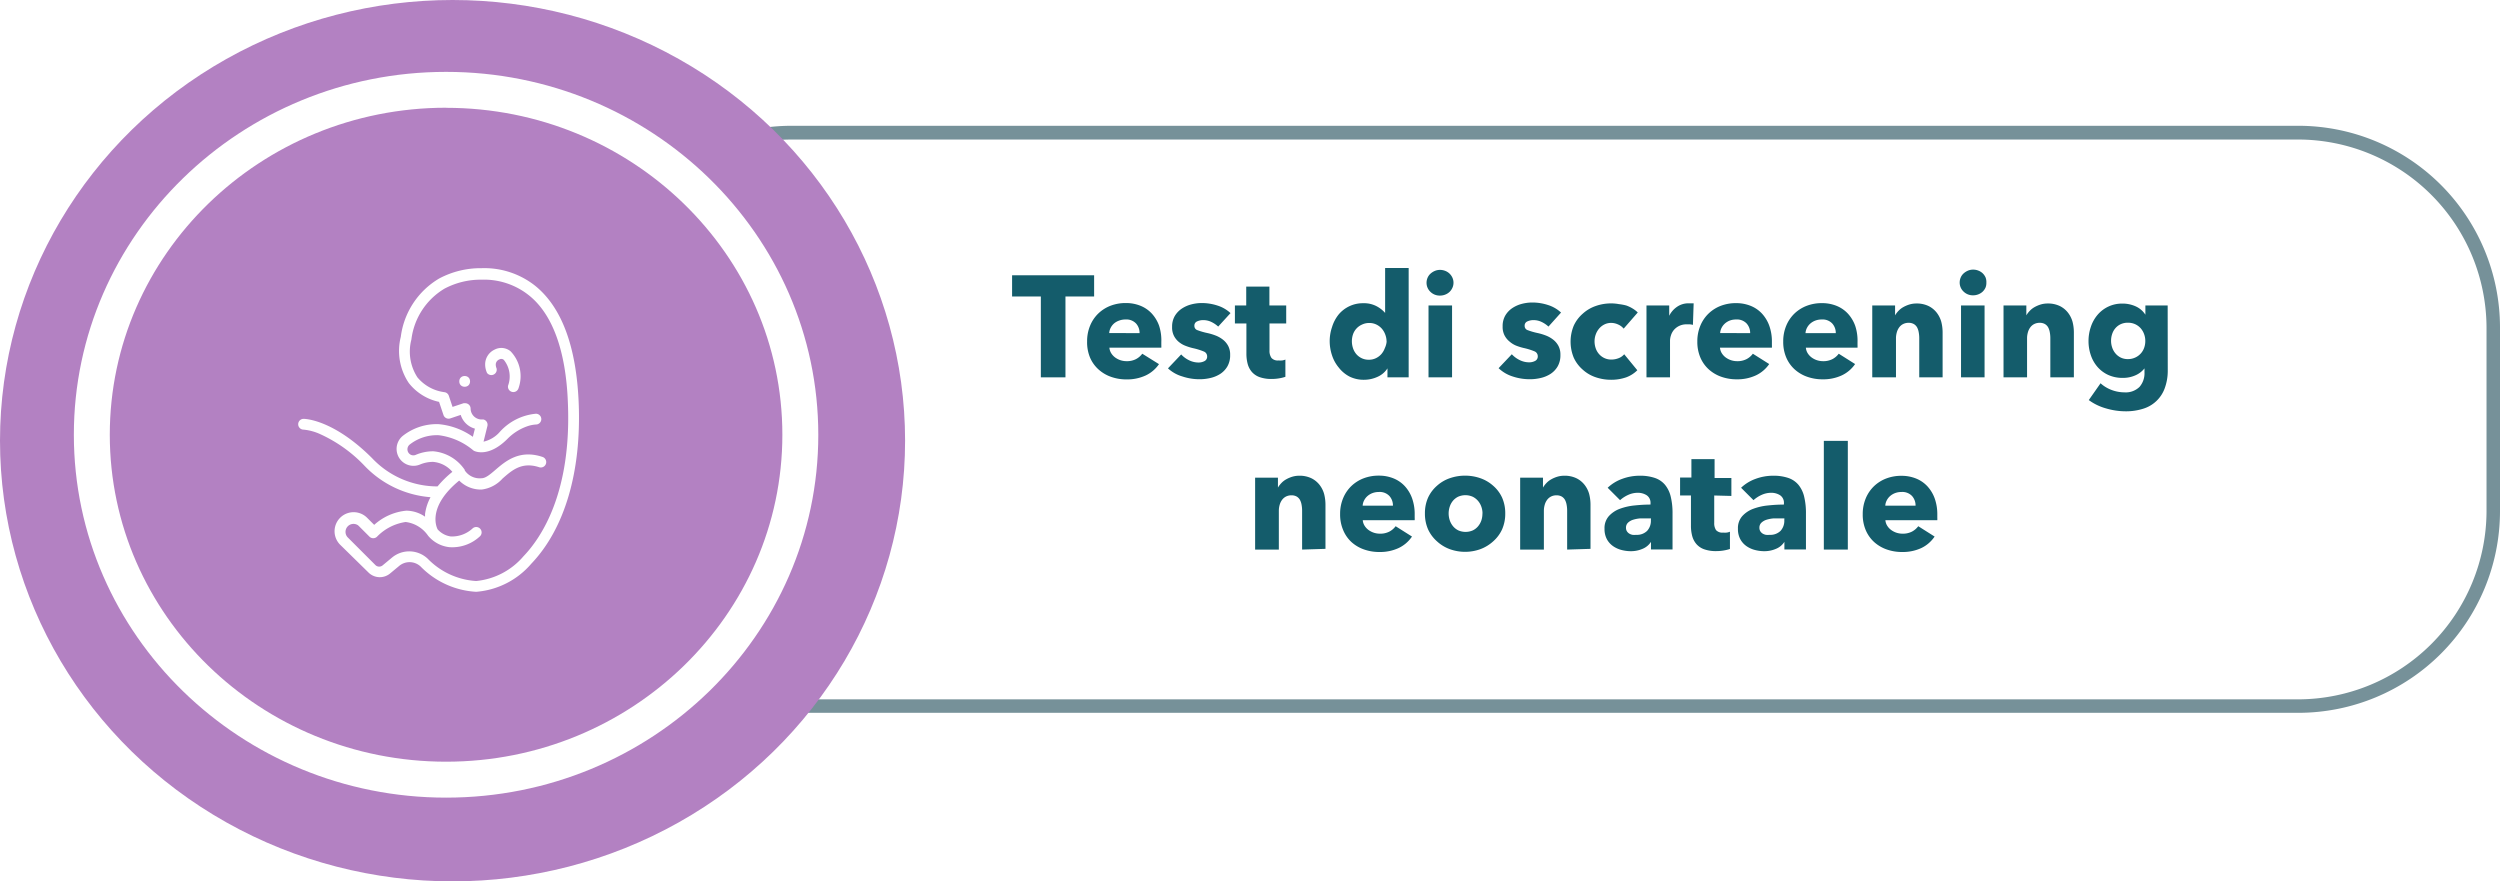
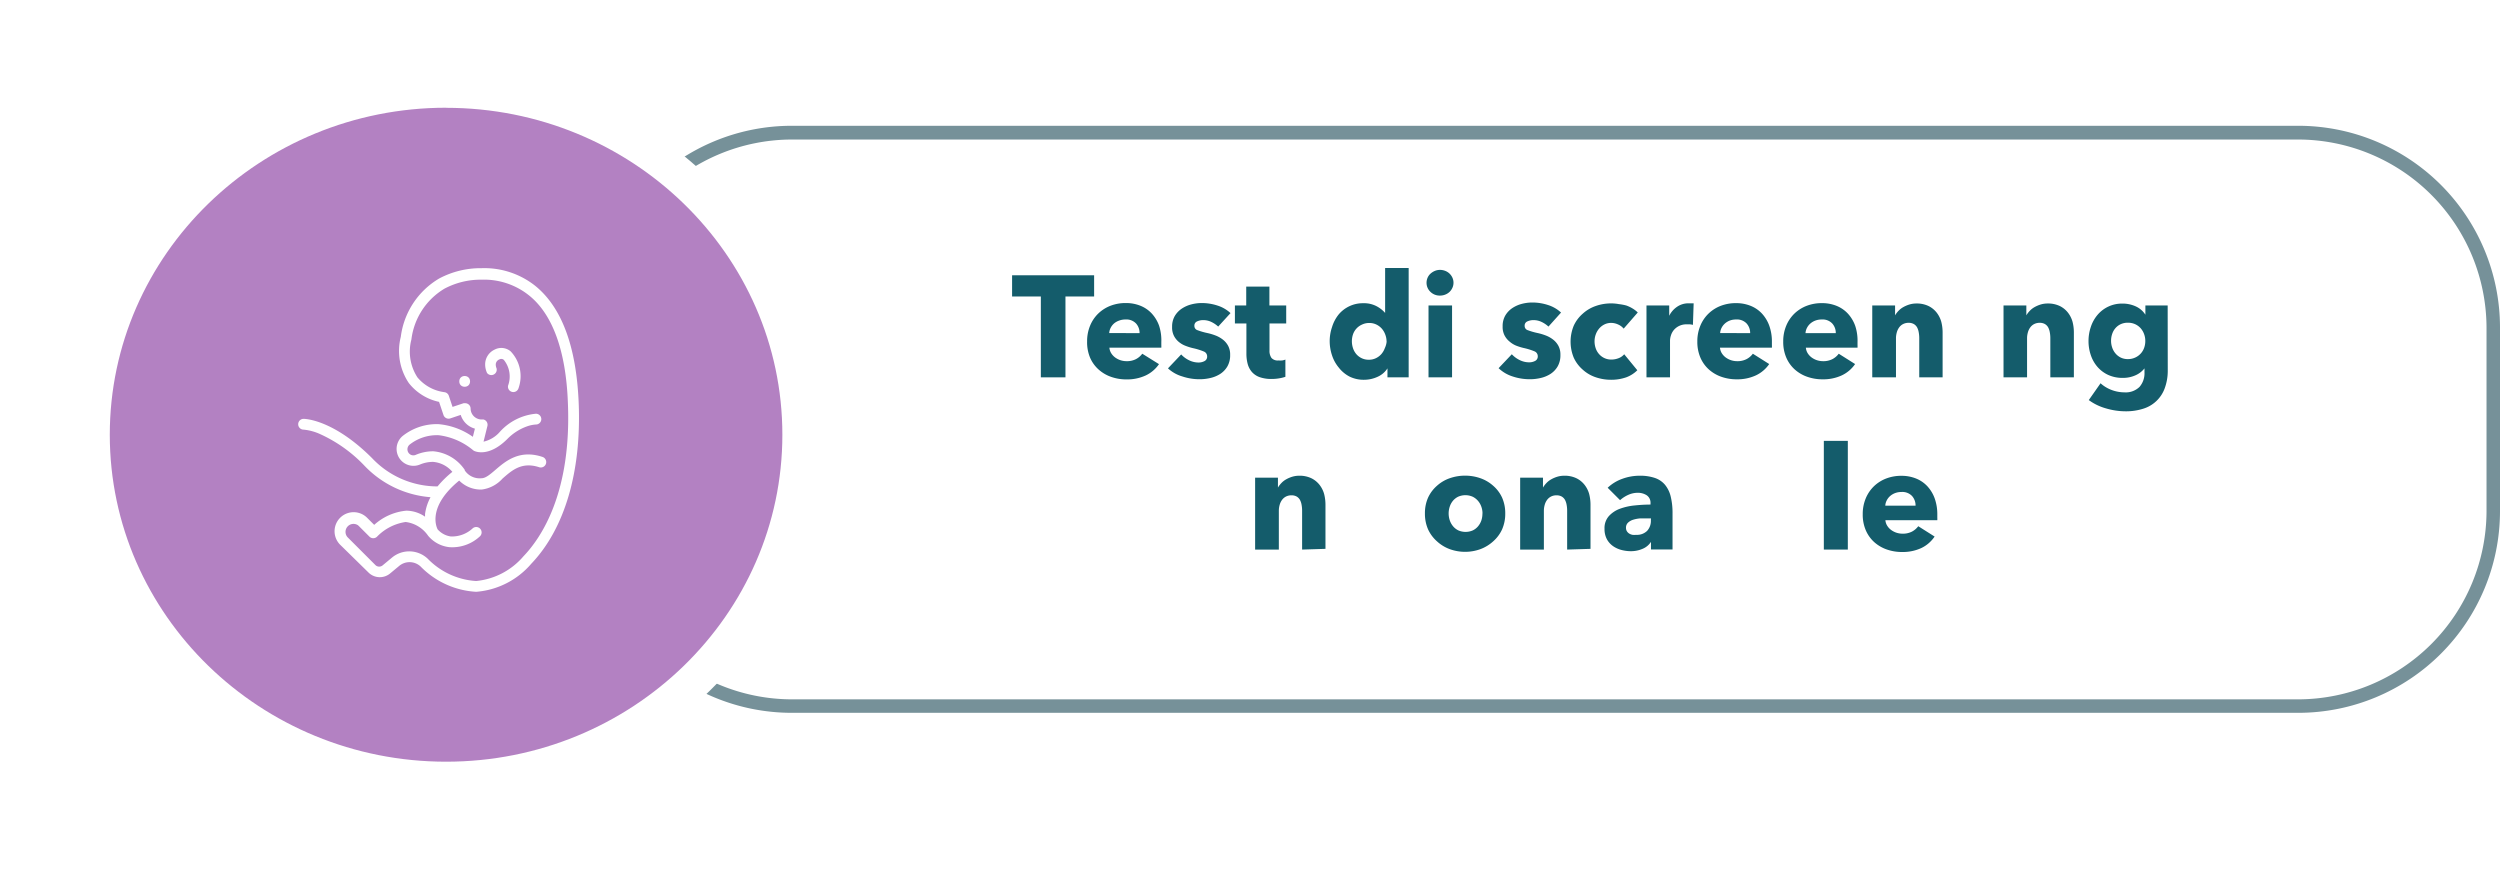
<svg xmlns="http://www.w3.org/2000/svg" viewBox="0 0 278.26 98.11">
  <defs>
    <style>.\36 16751ef-886c-4a99-a92a-6f1ff44508c9{fill:#769199;}.d8c9563f-1870-43d8-b3c4-5236b5c4bdbb{fill:#b381c2;}.\36 8940303-53a4-48b6-aeb9-5a40d7f6dc4a{fill:#fff;}.d578f3bc-8ef7-4e0a-b453-0233b00d3fe5{fill:#145c6b;}</style>
  </defs>
  <title>Recurso 130</title>
  <g id="dcb41cb9-c910-4430-81d0-153f97ff51c5" data-name="Capa 2">
    <g id="ff3b58bf-c073-4886-82fa-e1d105c472c3" data-name="Capa 1">
      <path class="616751ef-886c-4a99-a92a-6f1ff44508c9" d="M255.82,79.34H88.11A22.46,22.46,0,0,1,65.67,56.9V36.47A22.46,22.46,0,0,1,88.11,14H255.82a22.46,22.46,0,0,1,22.44,22.44V56.9A22.46,22.46,0,0,1,255.82,79.34ZM88.11,15.53A21,21,0,0,0,67.17,36.47V56.9A21,21,0,0,0,88.11,77.84H255.82A21,21,0,0,0,276.76,56.9V36.47a21,21,0,0,0-20.94-20.94Z" />
-       <ellipse class="d8c9563f-1870-43d8-b3c4-5236b5c4bdbb" cx="50.37" cy="49.05" rx="50.37" ry="49.05" />
      <ellipse class="d8c9563f-1870-43d8-b3c4-5236b5c4bdbb" cx="49.65" cy="48.39" rx="39.43" ry="38.39" />
      <path class="68940303-53a4-48b6-aeb9-5a40d7f6dc4a" d="M49.65,88.78c-22.84,0-41.43-18.12-41.43-40.39S26.81,8,49.65,8s41.43,18.12,41.43,40.4S72.5,88.78,49.65,88.78Zm0-76.79C29,12,12.22,28.32,12.22,48.39S29,84.78,49.65,84.78,87.08,68.46,87.08,48.39,70.29,12,49.65,12Z" />
      <path class="d578f3bc-8ef7-4e0a-b453-0233b00d3fe5" d="M118.59,33v9h-2.74V33h-3.2V30.64h9.13V33Z" />
      <path class="d578f3bc-8ef7-4e0a-b453-0233b00d3fe5" d="M129.26,38.08v.32a3,3,0,0,1,0,.3h-5.78a1.37,1.37,0,0,0,.2.61,1.72,1.72,0,0,0,.43.47,2.13,2.13,0,0,0,1.27.42,2.2,2.2,0,0,0,1.06-.23,2.09,2.09,0,0,0,.7-.6L129,40.53a3.69,3.69,0,0,1-1.48,1.26,4.91,4.91,0,0,1-2.14.44,5.1,5.1,0,0,1-1.7-.28,4.1,4.1,0,0,1-1.4-.82,3.8,3.8,0,0,1-.95-1.32A4.43,4.43,0,0,1,121,38a4.49,4.49,0,0,1,.34-1.77,4,4,0,0,1,.91-1.34,4.1,4.1,0,0,1,1.36-.86,4.66,4.66,0,0,1,1.7-.3,4.29,4.29,0,0,1,1.62.3,3.52,3.52,0,0,1,1.26.86,4,4,0,0,1,.82,1.36A5.24,5.24,0,0,1,129.26,38.08Zm-2.42-1a1.57,1.57,0,0,0-.39-1.07,1.48,1.48,0,0,0-1.18-.45,2,2,0,0,0-.7.12A1.81,1.81,0,0,0,124,36a1.64,1.64,0,0,0-.38.49,1.44,1.44,0,0,0-.16.58Z" />
      <path class="d578f3bc-8ef7-4e0a-b453-0233b00d3fe5" d="M135.59,36.35a3,3,0,0,0-.75-.51,2.08,2.08,0,0,0-.91-.21,1.6,1.6,0,0,0-.68.14.5.5,0,0,0-.31.5.49.49,0,0,0,.34.48,7.52,7.52,0,0,0,1.11.32,6.09,6.09,0,0,1,.9.27,3.19,3.19,0,0,1,.82.46,2.2,2.2,0,0,1,.59.7,2.05,2.05,0,0,1,.22,1,2.47,2.47,0,0,1-.3,1.27,2.5,2.5,0,0,1-.79.84,3.45,3.45,0,0,1-1.1.46,5.27,5.27,0,0,1-1.22.14,6,6,0,0,1-1.91-.31A4,4,0,0,1,130,41l1.47-1.55a2.94,2.94,0,0,0,.86.64,2.4,2.4,0,0,0,1.09.26,1.42,1.42,0,0,0,.63-.15.55.55,0,0,0,.31-.54.58.58,0,0,0-.38-.54,7,7,0,0,0-1.2-.37,6,6,0,0,1-.83-.26,2.63,2.63,0,0,1-.74-.43,2.14,2.14,0,0,1-.54-.67,2.06,2.06,0,0,1-.21-1,2.33,2.33,0,0,1,.3-1.22,2.56,2.56,0,0,1,.78-.82,3.47,3.47,0,0,1,1.06-.47,4.62,4.62,0,0,1,1.16-.15,5.61,5.61,0,0,1,1.75.28,3.79,3.79,0,0,1,1.45.84Z" />
      <path class="d578f3bc-8ef7-4e0a-b453-0233b00d3fe5" d="M141.3,36V39a1.37,1.37,0,0,0,.22.84.92.92,0,0,0,.78.28,2.77,2.77,0,0,0,.41,0,1.38,1.38,0,0,0,.36-.1l0,1.92a4.39,4.39,0,0,1-.69.17,4.89,4.89,0,0,1-.83.07,3.91,3.91,0,0,1-1.34-.2,2.08,2.08,0,0,1-.87-.58,2.26,2.26,0,0,1-.47-.9,4.38,4.38,0,0,1-.14-1.16V36h-1.28V34h1.26V31.9h2.58V34h1.87v2Z" />
      <path class="d578f3bc-8ef7-4e0a-b453-0233b00d3fe5" d="M154.43,42v-1h0a2.5,2.5,0,0,1-1.1.94,3.59,3.59,0,0,1-1.51.33,3.53,3.53,0,0,1-1.6-.35A3.66,3.66,0,0,1,149,40.9a4.08,4.08,0,0,1-.74-1.35A5,5,0,0,1,148,38a4.83,4.83,0,0,1,.26-1.59A4.15,4.15,0,0,1,149,35a3.51,3.51,0,0,1,2.74-1.25,3,3,0,0,1,1.49.34,3.33,3.33,0,0,1,.94.74h0v-5h2.62V42Zm-.1-4a2.15,2.15,0,0,0-.14-.75,2.12,2.12,0,0,0-.38-.66,1.91,1.91,0,0,0-.6-.46,1.76,1.76,0,0,0-.8-.18,1.8,1.8,0,0,0-.82.18,1.84,1.84,0,0,0-1,1.1,2.4,2.4,0,0,0-.12.75,2.48,2.48,0,0,0,.12.76,2,2,0,0,0,.36.66,1.83,1.83,0,0,0,.59.46,1.8,1.8,0,0,0,.82.18,1.76,1.76,0,0,0,.8-.18,1.91,1.91,0,0,0,.6-.46,2.12,2.12,0,0,0,.38-.66A2.15,2.15,0,0,0,154.34,38Z" />
      <path class="d578f3bc-8ef7-4e0a-b453-0233b00d3fe5" d="M161.78,31.46a1.35,1.35,0,0,1-.12.57,1.47,1.47,0,0,1-.32.46,1.48,1.48,0,0,1-.48.3,1.56,1.56,0,0,1-.58.11,1.47,1.47,0,0,1-1.07-.42,1.38,1.38,0,0,1-.43-1,1.4,1.4,0,0,1,.11-.55,1.3,1.3,0,0,1,.32-.46,1.71,1.71,0,0,1,.48-.31,1.45,1.45,0,0,1,.59-.12,1.56,1.56,0,0,1,.58.11,1.44,1.44,0,0,1,.8.76A1.35,1.35,0,0,1,161.78,31.46ZM159,42V34h2.62v8Z" />
      <path class="d578f3bc-8ef7-4e0a-b453-0233b00d3fe5" d="M172.35,36.35a3,3,0,0,0-.75-.51,2.08,2.08,0,0,0-.91-.21,1.6,1.6,0,0,0-.68.14.5.5,0,0,0-.31.5.49.49,0,0,0,.34.48,7.52,7.52,0,0,0,1.11.32,6.09,6.09,0,0,1,.9.27,3.19,3.19,0,0,1,.82.46,2.2,2.2,0,0,1,.59.7,2.05,2.05,0,0,1,.22,1,2.47,2.47,0,0,1-.3,1.27,2.5,2.5,0,0,1-.79.84,3.45,3.45,0,0,1-1.1.46,5.27,5.27,0,0,1-1.22.14,6,6,0,0,1-1.91-.31,4,4,0,0,1-1.56-.92l1.47-1.55a2.94,2.94,0,0,0,.86.64,2.4,2.4,0,0,0,1.09.26,1.42,1.42,0,0,0,.63-.15.55.55,0,0,0,.31-.54.58.58,0,0,0-.38-.54,7,7,0,0,0-1.2-.37,6,6,0,0,1-.83-.26A2.63,2.63,0,0,1,168,38a2.14,2.14,0,0,1-.54-.67,2.06,2.06,0,0,1-.21-1,2.33,2.33,0,0,1,.3-1.22,2.56,2.56,0,0,1,.78-.82,3.47,3.47,0,0,1,1.06-.47,4.62,4.62,0,0,1,1.16-.15,5.61,5.61,0,0,1,1.75.28,3.79,3.79,0,0,1,1.45.84Z" />
      <path class="d578f3bc-8ef7-4e0a-b453-0233b00d3fe5" d="M180.72,36.58a1.6,1.6,0,0,0-.61-.46,1.87,1.87,0,0,0-.78-.18,1.67,1.67,0,0,0-.75.17,1.84,1.84,0,0,0-.58.45,2.08,2.08,0,0,0-.38.65,2.23,2.23,0,0,0-.14.78,2.35,2.35,0,0,0,.13.78,1.9,1.9,0,0,0,.38.65,1.78,1.78,0,0,0,1.37.6,2.19,2.19,0,0,0,.79-.15,1.52,1.52,0,0,0,.63-.44l1.46,1.78A3.43,3.43,0,0,1,181,42a5.06,5.06,0,0,1-1.66.27,5.27,5.27,0,0,1-1.76-.29,4.06,4.06,0,0,1-1.42-.84,3.93,3.93,0,0,1-1-1.34,4.68,4.68,0,0,1,0-3.54,3.93,3.93,0,0,1,1-1.34,4.17,4.17,0,0,1,1.42-.85,5.1,5.1,0,0,1,1.75-.3,4.58,4.58,0,0,1,.86.08A5.63,5.63,0,0,1,181,34a3.69,3.69,0,0,1,.72.34,3,3,0,0,1,.57.44Z" />
      <path class="d578f3bc-8ef7-4e0a-b453-0233b00d3fe5" d="M188.43,36.16a2,2,0,0,0-.34-.06l-.33,0a1.87,1.87,0,0,0-.89.19,1.82,1.82,0,0,0-.58.46,1.75,1.75,0,0,0-.31.59,2,2,0,0,0-.1.56V42h-2.62V34h2.53v1.15h0a2.6,2.6,0,0,1,.87-1,2.22,2.22,0,0,1,1.29-.39l.31,0,.25,0Z" />
      <path class="d578f3bc-8ef7-4e0a-b453-0233b00d3fe5" d="M197.22,38.08v.32a3,3,0,0,1,0,.3h-5.78a1.38,1.38,0,0,0,.2.61,1.74,1.74,0,0,0,.43.47,2.13,2.13,0,0,0,1.27.42,2.2,2.2,0,0,0,1.06-.23,2.08,2.08,0,0,0,.7-.6l1.82,1.15a3.7,3.7,0,0,1-1.48,1.26,4.91,4.91,0,0,1-2.14.44,5.09,5.09,0,0,1-1.7-.28,4.11,4.11,0,0,1-1.4-.82,3.78,3.78,0,0,1-.94-1.32,4.42,4.42,0,0,1-.34-1.79,4.49,4.49,0,0,1,.34-1.77,4,4,0,0,1,.91-1.34,4.08,4.08,0,0,1,1.36-.86,4.66,4.66,0,0,1,1.7-.3,4.3,4.3,0,0,1,1.62.3,3.52,3.52,0,0,1,1.26.86,4,4,0,0,1,.82,1.36A5.24,5.24,0,0,1,197.22,38.08Zm-2.42-1a1.58,1.58,0,0,0-.39-1.07,1.48,1.48,0,0,0-1.18-.45,2,2,0,0,0-.7.12A1.82,1.82,0,0,0,192,36a1.64,1.64,0,0,0-.38.49,1.42,1.42,0,0,0-.16.58Z" />
      <path class="d578f3bc-8ef7-4e0a-b453-0233b00d3fe5" d="M206.75,38.08v.32a2.74,2.74,0,0,1,0,.3H201a1.39,1.39,0,0,0,.2.61,1.73,1.73,0,0,0,.43.47,2.13,2.13,0,0,0,1.27.42,2.21,2.21,0,0,0,1.06-.23,2.09,2.09,0,0,0,.7-.6l1.82,1.15A3.7,3.7,0,0,1,205,41.78a4.9,4.9,0,0,1-2.14.44,5.1,5.1,0,0,1-1.7-.28,4.11,4.11,0,0,1-1.4-.82,3.79,3.79,0,0,1-.94-1.32,4.42,4.42,0,0,1-.34-1.79,4.47,4.47,0,0,1,.34-1.77,4,4,0,0,1,.91-1.34,4.09,4.09,0,0,1,1.36-.86,4.67,4.67,0,0,1,1.7-.3,4.29,4.29,0,0,1,1.62.3,3.52,3.52,0,0,1,1.26.86,4,4,0,0,1,.82,1.36A5.24,5.24,0,0,1,206.75,38.08Zm-2.42-1a1.57,1.57,0,0,0-.39-1.07,1.48,1.48,0,0,0-1.18-.45,2,2,0,0,0-.7.12,1.81,1.81,0,0,0-.56.33,1.63,1.63,0,0,0-.38.49,1.44,1.44,0,0,0-.16.58Z" />
      <path class="d578f3bc-8ef7-4e0a-b453-0233b00d3fe5" d="M213.62,42V37.62a3.56,3.56,0,0,0-.06-.64,1.78,1.78,0,0,0-.18-.54,1,1,0,0,0-.36-.37,1.15,1.15,0,0,0-.58-.14,1.34,1.34,0,0,0-.62.14,1.24,1.24,0,0,0-.44.38,1.7,1.7,0,0,0-.26.55,2.38,2.38,0,0,0-.09.65V42h-2.64V34h2.54v1.1h0a2.64,2.64,0,0,1,.38-.5,2.27,2.27,0,0,1,.54-.42,3.46,3.46,0,0,1,.68-.29,2.69,2.69,0,0,1,.78-.11,3,3,0,0,1,1.36.29,2.61,2.61,0,0,1,.9.74,2.94,2.94,0,0,1,.5,1,4.74,4.74,0,0,1,.15,1.18V42Z" />
-       <path class="d578f3bc-8ef7-4e0a-b453-0233b00d3fe5" d="M221.09,31.46A1.35,1.35,0,0,1,221,32a1.45,1.45,0,0,1-.32.46,1.5,1.5,0,0,1-.48.3,1.58,1.58,0,0,1-.58.11,1.47,1.47,0,0,1-1.07-.42,1.37,1.37,0,0,1-.43-1,1.41,1.41,0,0,1,.11-.55,1.3,1.3,0,0,1,.32-.46,1.72,1.72,0,0,1,.48-.31,1.45,1.45,0,0,1,.59-.12,1.58,1.58,0,0,1,.58.11,1.48,1.48,0,0,1,.48.3,1.46,1.46,0,0,1,.32.46A1.36,1.36,0,0,1,221.09,31.46ZM218.27,42V34h2.62v8Z" />
      <path class="d578f3bc-8ef7-4e0a-b453-0233b00d3fe5" d="M228.21,42V37.62a3.56,3.56,0,0,0-.06-.64,1.78,1.78,0,0,0-.18-.54,1,1,0,0,0-.36-.37,1.15,1.15,0,0,0-.58-.14,1.34,1.34,0,0,0-.62.14,1.24,1.24,0,0,0-.44.38,1.7,1.7,0,0,0-.26.55,2.38,2.38,0,0,0-.09.65V42H223V34h2.54v1.1h0a2.64,2.64,0,0,1,.38-.5,2.27,2.27,0,0,1,.54-.42,3.46,3.46,0,0,1,.68-.29,2.69,2.69,0,0,1,.78-.11,3,3,0,0,1,1.36.29,2.61,2.61,0,0,1,.9.74,2.94,2.94,0,0,1,.5,1,4.74,4.74,0,0,1,.15,1.18V42Z" />
      <path class="d578f3bc-8ef7-4e0a-b453-0233b00d3fe5" d="M241.28,41.22a5.6,5.6,0,0,1-.34,2,3.69,3.69,0,0,1-2.42,2.28,6.29,6.29,0,0,1-1.93.28,7.79,7.79,0,0,1-2.17-.32,5.93,5.93,0,0,1-1.93-.93l1.31-1.87a3.86,3.86,0,0,0,1.27.76,4.06,4.06,0,0,0,1.37.25,2.19,2.19,0,0,0,1.7-.61,2.31,2.31,0,0,0,.55-1.62V41h0a2.59,2.59,0,0,1-1,.77,3.36,3.36,0,0,1-1.42.29,3.78,3.78,0,0,1-1.62-.33,3.54,3.54,0,0,1-1.19-.89,3.86,3.86,0,0,1-.74-1.3,4.8,4.8,0,0,1-.26-1.58,4.87,4.87,0,0,1,.26-1.58,4,4,0,0,1,.74-1.33,3.56,3.56,0,0,1,2.79-1.26,3.52,3.52,0,0,1,1.44.3,2.5,2.5,0,0,1,1.1.94h0V34h2.48Zm-2.5-3.28a2.17,2.17,0,0,0-.14-.77,2,2,0,0,0-.39-.65,1.86,1.86,0,0,0-.61-.44,1.91,1.91,0,0,0-.8-.16,1.87,1.87,0,0,0-.79.16,1.76,1.76,0,0,0-.58.43,1.89,1.89,0,0,0-.37.64,2.36,2.36,0,0,0-.13.78,2.31,2.31,0,0,0,.13.77,2,2,0,0,0,.37.65,1.82,1.82,0,0,0,.58.45,1.78,1.78,0,0,0,.79.17,1.89,1.89,0,0,0,.81-.17,1.86,1.86,0,0,0,1-1.08A2.22,2.22,0,0,0,238.78,37.93Z" />
      <path class="d578f3bc-8ef7-4e0a-b453-0233b00d3fe5" d="M144.93,61.17V56.82a3.55,3.55,0,0,0-.06-.64,1.78,1.78,0,0,0-.18-.54,1,1,0,0,0-.36-.37,1.15,1.15,0,0,0-.58-.14,1.34,1.34,0,0,0-.62.14,1.25,1.25,0,0,0-.44.38,1.7,1.7,0,0,0-.26.55,2.38,2.38,0,0,0-.09.65v4.32H139.7v-8h2.54v1.1h0a2.64,2.64,0,0,1,.38-.5,2.25,2.25,0,0,1,.54-.42,3.43,3.43,0,0,1,.68-.29,2.7,2.7,0,0,1,.78-.11,3,3,0,0,1,1.36.29,2.62,2.62,0,0,1,.9.74,2.94,2.94,0,0,1,.5,1,4.79,4.79,0,0,1,.15,1.18v4.93Z" />
-       <path class="d578f3bc-8ef7-4e0a-b453-0233b00d3fe5" d="M157.46,57.28v.32a3,3,0,0,1,0,.3h-5.78a1.38,1.38,0,0,0,.2.61,1.74,1.74,0,0,0,.43.47,2.13,2.13,0,0,0,1.27.42,2.2,2.2,0,0,0,1.06-.23,2.08,2.08,0,0,0,.7-.6l1.82,1.15A3.7,3.7,0,0,1,155.67,61a4.91,4.91,0,0,1-2.14.44,5.09,5.09,0,0,1-1.7-.28,4.11,4.11,0,0,1-1.4-.82A3.78,3.78,0,0,1,149.5,59a4.42,4.42,0,0,1-.34-1.79,4.49,4.49,0,0,1,.34-1.77,4,4,0,0,1,.91-1.34,4.08,4.08,0,0,1,1.36-.86,4.66,4.66,0,0,1,1.7-.3,4.3,4.3,0,0,1,1.62.3,3.52,3.52,0,0,1,1.26.86,4,4,0,0,1,.82,1.36A5.24,5.24,0,0,1,157.46,57.28Zm-2.42-1a1.58,1.58,0,0,0-.39-1.07,1.48,1.48,0,0,0-1.18-.45,2,2,0,0,0-.7.12,1.82,1.82,0,0,0-.56.33,1.64,1.64,0,0,0-.38.49,1.42,1.42,0,0,0-.16.58Z" />
      <path class="d578f3bc-8ef7-4e0a-b453-0233b00d3fe5" d="M167.54,57.15a4.31,4.31,0,0,1-.35,1.77,4,4,0,0,1-1,1.34,4.4,4.4,0,0,1-1.41.86,5,5,0,0,1-3.42,0,4.28,4.28,0,0,1-1.41-.86,4,4,0,0,1-1-1.34,4.31,4.31,0,0,1-.35-1.77,4.26,4.26,0,0,1,.35-1.76,3.94,3.94,0,0,1,1-1.33,4.12,4.12,0,0,1,1.41-.83,5.21,5.21,0,0,1,3.42,0,4.23,4.23,0,0,1,1.41.83,3.89,3.89,0,0,1,1,1.33A4.26,4.26,0,0,1,167.54,57.15Zm-2.53,0a2.25,2.25,0,0,0-.13-.75,2,2,0,0,0-.37-.65,1.88,1.88,0,0,0-.59-.46,2,2,0,0,0-1.63,0,1.78,1.78,0,0,0-.58.46,2,2,0,0,0-.35.65,2.4,2.4,0,0,0,0,1.5,2.06,2.06,0,0,0,.36.66,1.77,1.77,0,0,0,.59.47,2,2,0,0,0,1.63,0,1.77,1.77,0,0,0,.59-.47,2.06,2.06,0,0,0,.36-.66A2.41,2.41,0,0,0,165,57.15Z" />
      <path class="d578f3bc-8ef7-4e0a-b453-0233b00d3fe5" d="M174.43,61.17V56.82a3.56,3.56,0,0,0-.06-.64,1.81,1.81,0,0,0-.18-.54,1,1,0,0,0-.36-.37,1.15,1.15,0,0,0-.58-.14,1.33,1.33,0,0,0-.62.14,1.25,1.25,0,0,0-.44.38,1.68,1.68,0,0,0-.26.55,2.38,2.38,0,0,0-.09.65v4.32H169.2v-8h2.54v1.1h0a2.67,2.67,0,0,1,.38-.5,2.24,2.24,0,0,1,.54-.42,3.38,3.38,0,0,1,.68-.29,2.69,2.69,0,0,1,.78-.11,3,3,0,0,1,1.36.29,2.61,2.61,0,0,1,.9.74,2.93,2.93,0,0,1,.5,1,4.79,4.79,0,0,1,.15,1.18v4.93Z" />
      <path class="d578f3bc-8ef7-4e0a-b453-0233b00d3fe5" d="M178.94,54.29a4.58,4.58,0,0,1,1.64-1,5.61,5.61,0,0,1,1.91-.34,5.1,5.1,0,0,1,1.71.25,2.53,2.53,0,0,1,1.13.77,3.27,3.27,0,0,1,.63,1.31,7.79,7.79,0,0,1,.2,1.88v4h-2.4v-.85h0a2,2,0,0,1-.92.77,3.27,3.27,0,0,1-1.34.27,4.11,4.11,0,0,1-1-.13,2.91,2.91,0,0,1-.94-.42,2.26,2.26,0,0,1-.7-.77,2.38,2.38,0,0,1-.27-1.18,2,2,0,0,1,.47-1.39,3.09,3.09,0,0,1,1.21-.82,6.45,6.45,0,0,1,1.66-.38,17.12,17.12,0,0,1,1.78-.1V56a1,1,0,0,0-.42-.87,1.79,1.79,0,0,0-1-.28,2.55,2.55,0,0,0-1.08.24,3.45,3.45,0,0,0-.89.58Zm4.82,3.41h-.34c-.29,0-.58,0-.87,0a3.6,3.6,0,0,0-.78.15,1.45,1.45,0,0,0-.57.33.75.75,0,0,0-.22.57.7.7,0,0,0,.1.38.82.82,0,0,0,.26.26,1.1,1.1,0,0,0,.37.14,2.06,2.06,0,0,0,.4,0,1.62,1.62,0,0,0,1.22-.44,1.65,1.65,0,0,0,.42-1.19Z" />
-       <path class="d578f3bc-8ef7-4e0a-b453-0233b00d3fe5" d="M190.8,55.15V58.2A1.38,1.38,0,0,0,191,59a.93.93,0,0,0,.78.28,2.77,2.77,0,0,0,.41,0,1.4,1.4,0,0,0,.36-.1l0,1.92a4.37,4.37,0,0,1-.69.17,4.89,4.89,0,0,1-.83.07,3.91,3.91,0,0,1-1.34-.2,2.07,2.07,0,0,1-.87-.58,2.26,2.26,0,0,1-.47-.9,4.34,4.34,0,0,1-.14-1.16V55.15H187v-2h1.26V51.1h2.58v2.1h1.87v2Z" />
-       <path class="d578f3bc-8ef7-4e0a-b453-0233b00d3fe5" d="M193.79,54.29a4.58,4.58,0,0,1,1.64-1,5.61,5.61,0,0,1,1.91-.34,5.1,5.1,0,0,1,1.71.25,2.53,2.53,0,0,1,1.13.77,3.27,3.27,0,0,1,.63,1.31,7.79,7.79,0,0,1,.2,1.88v4h-2.4v-.85h0a2,2,0,0,1-.92.77,3.27,3.27,0,0,1-1.34.27,4.11,4.11,0,0,1-1-.13,2.91,2.91,0,0,1-.94-.42,2.26,2.26,0,0,1-.7-.77,2.38,2.38,0,0,1-.27-1.18,2,2,0,0,1,.47-1.39,3.09,3.09,0,0,1,1.21-.82,6.45,6.45,0,0,1,1.66-.38,17.12,17.12,0,0,1,1.78-.1V56a1,1,0,0,0-.42-.87,1.79,1.79,0,0,0-1-.28,2.55,2.55,0,0,0-1.08.24,3.45,3.45,0,0,0-.89.58Zm4.82,3.41h-.34c-.29,0-.58,0-.87,0a3.6,3.6,0,0,0-.78.15,1.45,1.45,0,0,0-.57.33.75.75,0,0,0-.22.57.7.7,0,0,0,.1.38.82.82,0,0,0,.26.26,1.1,1.1,0,0,0,.37.14,2.06,2.06,0,0,0,.4,0,1.62,1.62,0,0,0,1.22-.44,1.65,1.65,0,0,0,.42-1.19Z" />
      <path class="d578f3bc-8ef7-4e0a-b453-0233b00d3fe5" d="M203,61.17V49.07h2.67v12.1Z" />
      <path class="d578f3bc-8ef7-4e0a-b453-0233b00d3fe5" d="M215.63,57.28v.32a2.74,2.74,0,0,1,0,.3h-5.78a1.4,1.4,0,0,0,.2.61,1.74,1.74,0,0,0,.43.47,2.13,2.13,0,0,0,1.27.42,2.2,2.2,0,0,0,1.06-.23,2.09,2.09,0,0,0,.7-.6l1.82,1.15A3.7,3.7,0,0,1,213.85,61a4.91,4.91,0,0,1-2.14.44,5.1,5.1,0,0,1-1.7-.28,4.12,4.12,0,0,1-1.4-.82,3.78,3.78,0,0,1-.94-1.32,4.4,4.4,0,0,1-.34-1.79,4.47,4.47,0,0,1,.34-1.77,4,4,0,0,1,.91-1.34,4.07,4.07,0,0,1,1.36-.86,4.66,4.66,0,0,1,1.7-.3,4.3,4.3,0,0,1,1.62.3,3.52,3.52,0,0,1,1.26.86,4,4,0,0,1,.82,1.36A5.24,5.24,0,0,1,215.63,57.28Zm-2.42-1a1.58,1.58,0,0,0-.39-1.07,1.48,1.48,0,0,0-1.18-.45,2,2,0,0,0-.7.12,1.82,1.82,0,0,0-.56.33,1.63,1.63,0,0,0-.38.49,1.43,1.43,0,0,0-.16.58Z" />
      <circle class="68940303-53a4-48b6-aeb9-5a40d7f6dc4a" cx="51.72" cy="42.45" r="0.6" />
      <path class="68940303-53a4-48b6-aeb9-5a40d7f6dc4a" d="M56.84,39.11a1.6,1.6,0,0,0-1.78-.2A1.81,1.81,0,0,0,54,40.57a2.28,2.28,0,0,0,.21.94A.6.6,0,0,0,55.27,41h0a1.1,1.1,0,0,1-.09-.41.62.62,0,0,1,.42-.59.41.41,0,0,1,.49.07,2.94,2.94,0,0,1,.46,2.85.6.6,0,0,0,1.16.3h0A4,4,0,0,0,56.84,39.11Z" />
      <path class="68940303-53a4-48b6-aeb9-5a40d7f6dc4a" d="M64.41,44.83c-.26-6.28-1.9-10.67-4.88-13.05a9.11,9.11,0,0,0-5.93-1.93A9.81,9.81,0,0,0,48.88,31a8.83,8.83,0,0,0-4.27,6.49,6.41,6.41,0,0,0,.89,5.14,5.81,5.81,0,0,0,3.37,2.1l.49,1.46a.6.6,0,0,0,.76.38l1.16-.39a2.29,2.29,0,0,0,1.58,1.53l-.23.91a7.76,7.76,0,0,0-3.83-1.41,6.1,6.1,0,0,0-4,1.33,1.88,1.88,0,0,0,1.93,3.17,3.75,3.75,0,0,1,1.47-.3,3.13,3.13,0,0,1,2.15,1.11,11.25,11.25,0,0,0-1.65,1.62A10,10,0,0,1,41.42,51c-4.33-4.33-7.5-4.38-7.63-4.38a.6.6,0,1,0,0,1.2,5.74,5.74,0,0,1,1.89.52,15.85,15.85,0,0,1,4.9,3.51,11.36,11.36,0,0,0,7.34,3.49,5.39,5.39,0,0,0-.61,1.87c0,.1,0,.2,0,.3a3.73,3.73,0,0,0-2.08-.67,6.17,6.17,0,0,0-3.58,1.58l-.79-.79a2.09,2.09,0,0,0-3,3L41,63.71a1.79,1.79,0,0,0,2.43.11l1-.83a1.8,1.8,0,0,1,2.38.06A9.38,9.38,0,0,0,53,65.87a9,9,0,0,0,6.13-3.12C62.85,58.86,64.73,52.5,64.41,44.83ZM58.27,61.91A7.94,7.94,0,0,1,53,64.67a8.22,8.22,0,0,1-5.39-2.48,3,3,0,0,0-4-.11l-1,.83a.6.6,0,0,1-.81,0l-3.12-3.12a.89.89,0,0,1,1.16-1.33l.09.08,1.19,1.19a.6.6,0,0,0,.85,0h0a5.55,5.55,0,0,1,3.18-1.63,3.56,3.56,0,0,1,2.5,1.53l0,0A3.59,3.59,0,0,0,50,60.9a4.5,4.5,0,0,0,3.38-1.17.6.6,0,0,0-.75-.94,3.39,3.39,0,0,1-2.46.92,2.4,2.4,0,0,1-1.46-.79c-.16-.31-1.12-2.55,2.4-5.43a3.41,3.41,0,0,0,2.5,1,3.74,3.74,0,0,0,2.32-1.22C57,52.33,58.08,51.38,60,52a.6.6,0,1,0,.39-1.14h0c-2.57-.86-4.12.47-5.25,1.44-.58.5-1.09.93-1.54.93a2,2,0,0,1-1.87-.87l0-.06a4.72,4.72,0,0,0-3.5-2.07,4.94,4.94,0,0,0-1.94.39.65.65,0,0,1-.56,0,.68.68,0,0,1-.14-1.13,4.91,4.91,0,0,1,3.23-1.05,7.4,7.4,0,0,1,3.85,1.68l.09.06c.16.08,1.65.73,3.7-1.31a5.78,5.78,0,0,1,2.19-1.41,3.57,3.57,0,0,1,1-.21.6.6,0,0,0,0-1.2,6.16,6.16,0,0,0-4,2,3.41,3.41,0,0,1-1.83,1.11l.43-1.74a.6.6,0,0,0-.44-.73l-.15,0a1.23,1.23,0,0,1-1.28-1.23.6.6,0,0,0-.62-.58l-.16,0-1.23.41-.41-1.23a.6.6,0,0,0-.5-.41A4.68,4.68,0,0,1,46.46,42a5.27,5.27,0,0,1-.67-4.21,7.68,7.68,0,0,1,3.68-5.66,8.59,8.59,0,0,1,4.13-1,8,8,0,0,1,5.18,1.67C61.47,34.87,63,39,63.21,44.88,63.62,54.79,60.29,59.8,58.27,61.91Z" />
    </g>
  </g>
</svg>